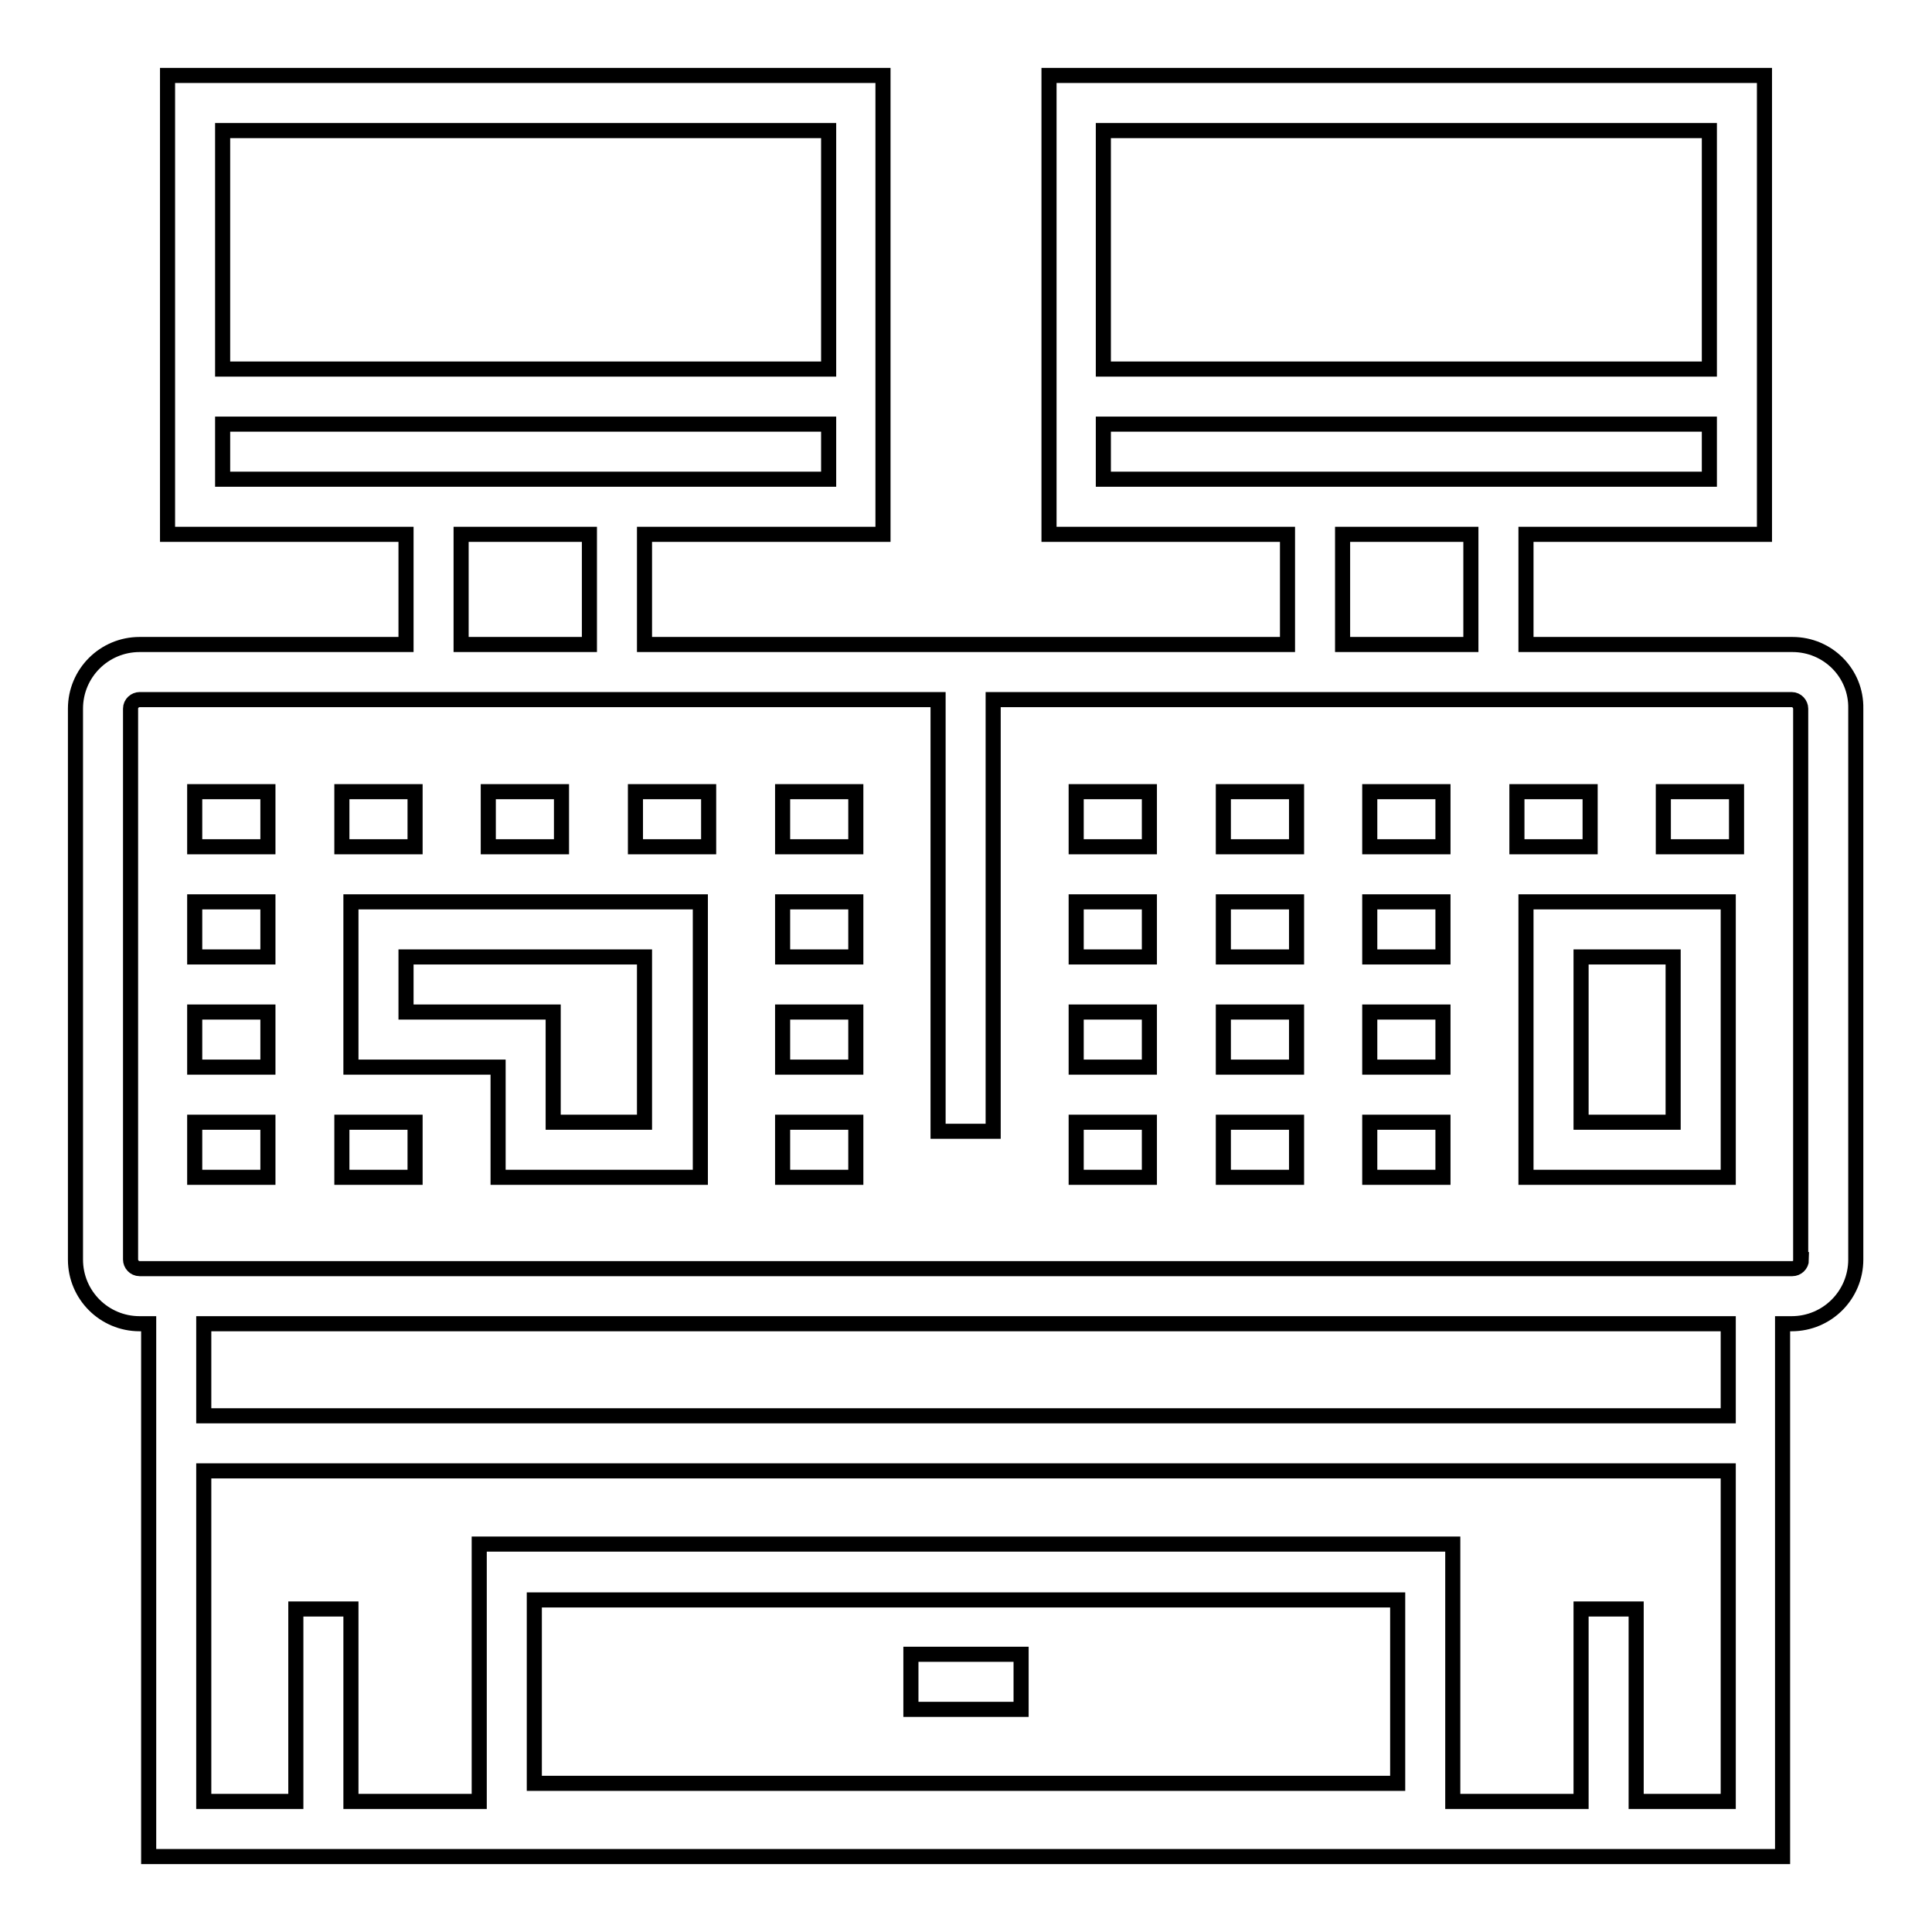
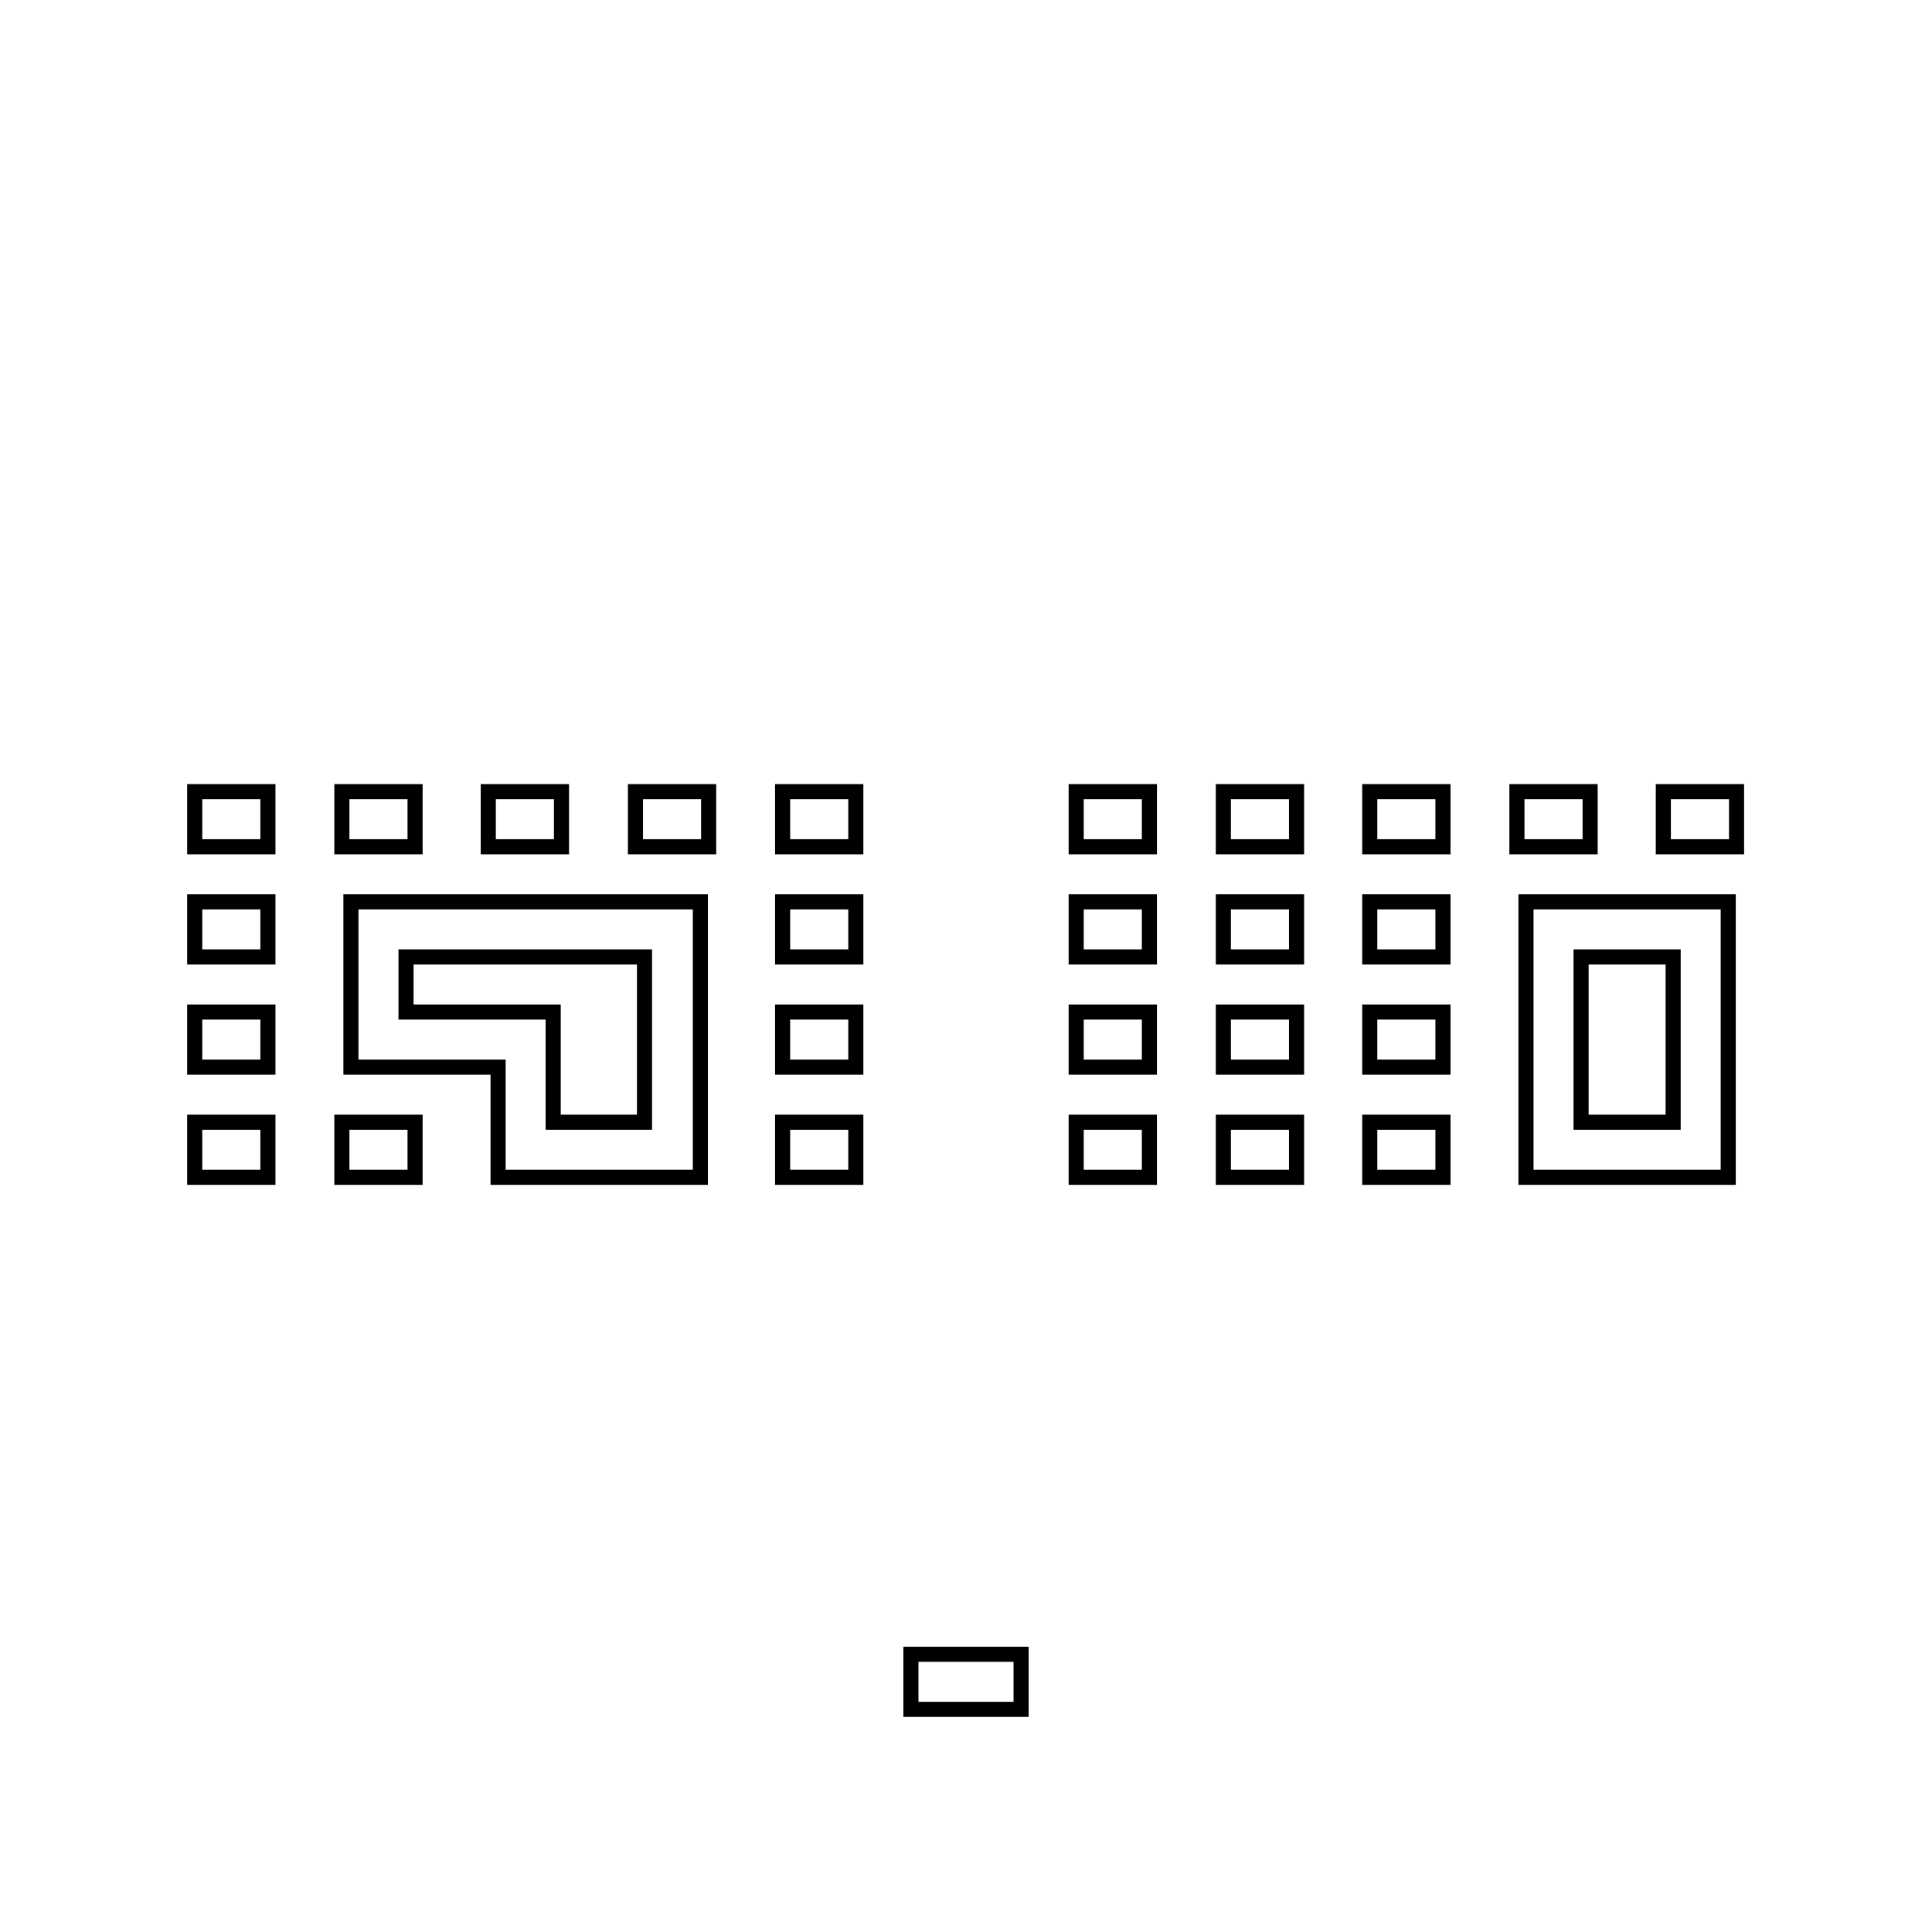
<svg xmlns="http://www.w3.org/2000/svg" version="1.1" x="0px" y="0px" viewBox="0 0 256 256" enable-background="new 0 0 256 256" xml:space="preserve">
  <g>
-     <path stroke-width="2" fill-opacity="0" stroke="#000000" d="M237.5,85.4h-35.3V70.8h31.6V10H139v60.8h31.6v14.6H85.4V70.8H117V10H22.2v60.8h31.6v14.6H18.5 c-4.7,0-8.5,3.8-8.5,8.5v73c0,4.7,3.8,8.5,8.5,8.5h1.2V246h216.5v-70.6h1.2c4.7,0,8.5-3.8,8.5-8.5v-73 C246,89.2,242.2,85.4,237.5,85.4L237.5,85.4z M146.2,17.3h80.3v31.6h-80.3V17.3z M146.2,63.5v-7.3h80.3v7.3H146.2z M194.9,70.8 v14.6h-17V70.8H194.9z M29.5,17.3h80.3v31.6H29.5V17.3z M29.5,63.5v-7.3h80.3v7.3H29.5z M78.1,70.8v14.6h-17V70.8H78.1z  M185.2,236.3H70.8v-24.3h114.4V236.3z M229,238.7h-12.2v-25.5h-7.3v25.5h-17v-34.1h-129v34.1h-17v-25.5h-7.3v25.5H27v-43.8H229 V238.7L229,238.7z M229,187.6H27v-12.2H229V187.6L229,187.6z M238.7,166.9c0,0.7-0.6,1.2-1.2,1.2h-219c-0.7,0-1.2-0.6-1.2-1.2v-73 c0-0.7,0.6-1.2,1.2-1.2h105.8v57.2h7.3V92.7h105.8c0.7,0,1.2,0.6,1.2,1.2V166.9L238.7,166.9z" />
    <path stroke-width="2" fill-opacity="0" stroke="#000000" d="M25.8,104.9h9.7v7.3h-9.7V104.9z M45.3,104.9H55v7.3h-9.7V104.9z M64.7,104.9h9.7v7.3h-9.7V104.9z  M84.2,104.9h9.7v7.3h-9.7V104.9z M103.7,104.9h9.7v7.3h-9.7V104.9z M25.8,119.5h9.7v7.3h-9.7V119.5z M103.7,119.5h9.7v7.3h-9.7 V119.5z M25.8,134.1h9.7v7.3h-9.7V134.1z M103.7,134.1h9.7v7.3h-9.7V134.1z M25.8,148.7h9.7v7.3h-9.7V148.7z M45.3,148.7H55v7.3 h-9.7V148.7z M103.7,148.7h9.7v7.3h-9.7V148.7z M142.6,104.9h9.7v7.3h-9.7V104.9z M162.1,104.9h9.7v7.3h-9.7V104.9z M181.5,104.9 h9.7v7.3h-9.7V104.9z M201,104.9h9.7v7.3H201V104.9z M220.4,104.9h9.7v7.3h-9.7V104.9z M142.6,119.5h9.7v7.3h-9.7V119.5z  M162.1,119.5h9.7v7.3h-9.7V119.5z M181.5,119.5h9.7v7.3h-9.7V119.5z M142.6,134.1h9.7v7.3h-9.7V134.1z M162.1,134.1h9.7v7.3h-9.7 V134.1z M181.5,134.1h9.7v7.3h-9.7V134.1z M142.6,148.7h9.7v7.3h-9.7V148.7z M162.1,148.7h9.7v7.3h-9.7V148.7z M181.5,148.7h9.7 v7.3h-9.7V148.7z M202.2,156H229v-36.5h-26.8V156z M209.5,126.8h12.2v21.9h-12.2V126.8L209.5,126.8z M46.5,141.4H66V156h26.8v-36.5 H46.5V141.4z M53.8,126.8h31.6v21.9H73.3v-14.6H53.8V126.8L53.8,126.8z M120.7,219.2h14.6v7.3h-14.6V219.2z" />
  </g>
</svg>